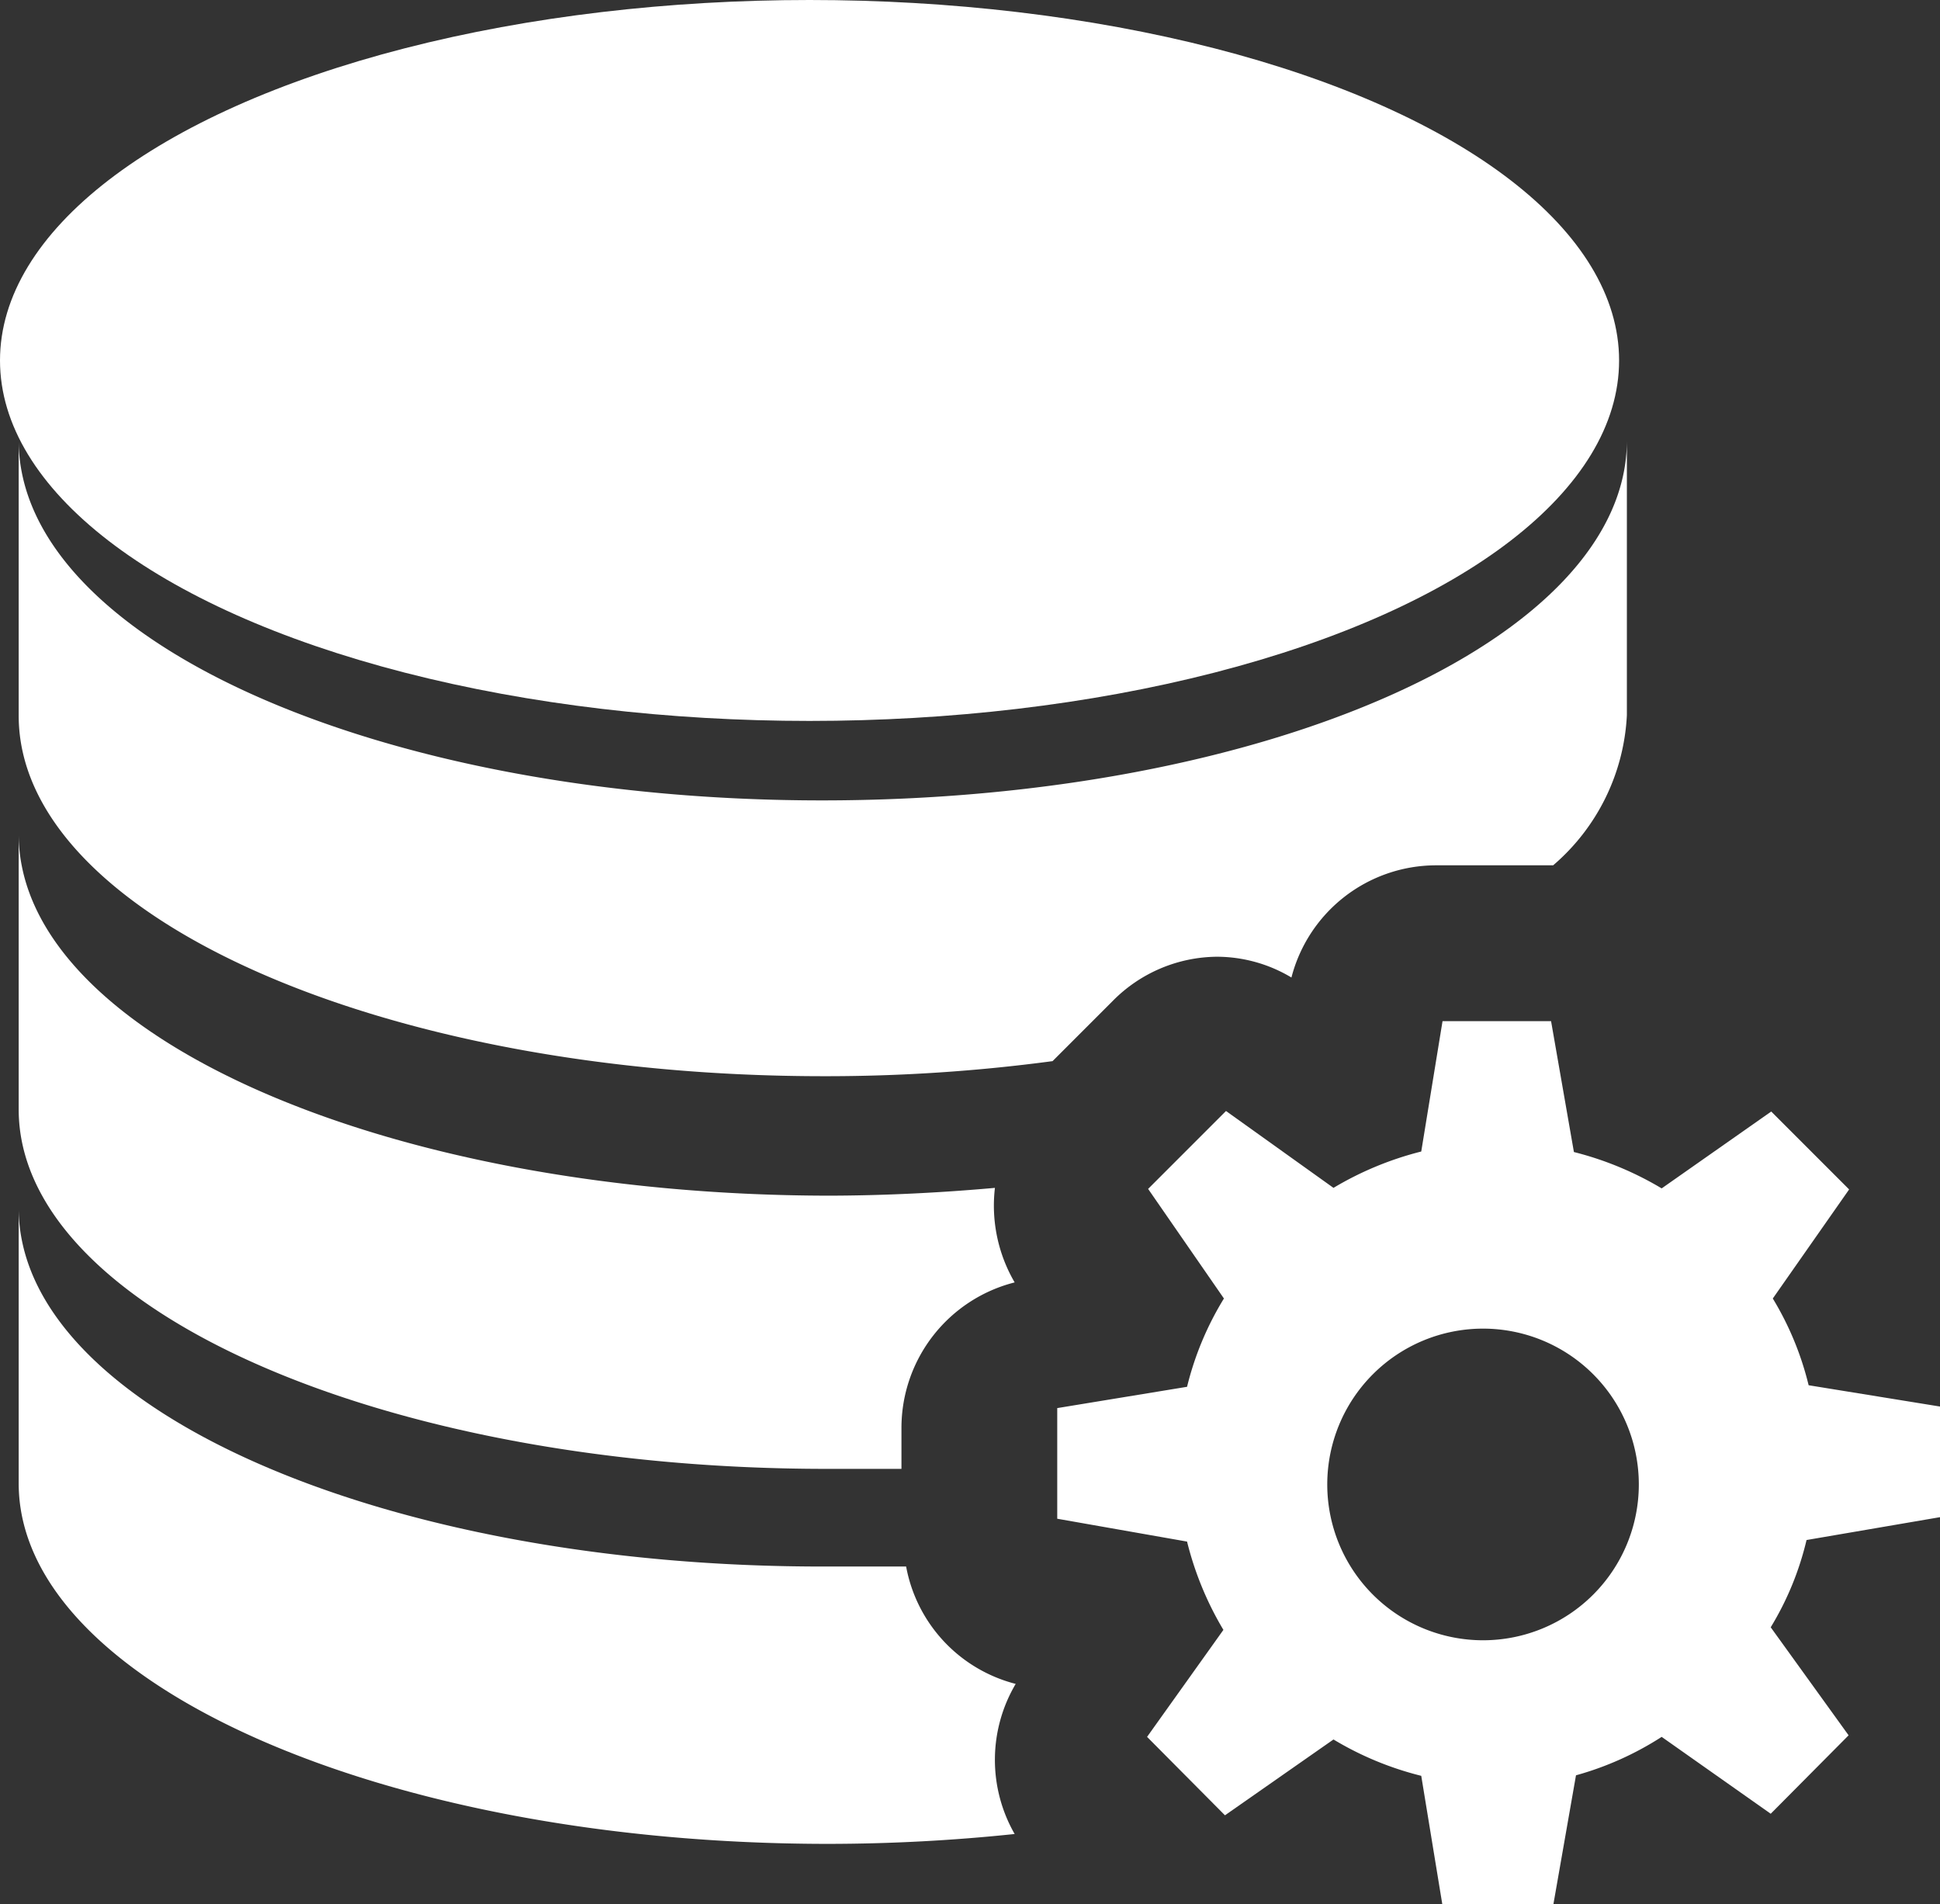
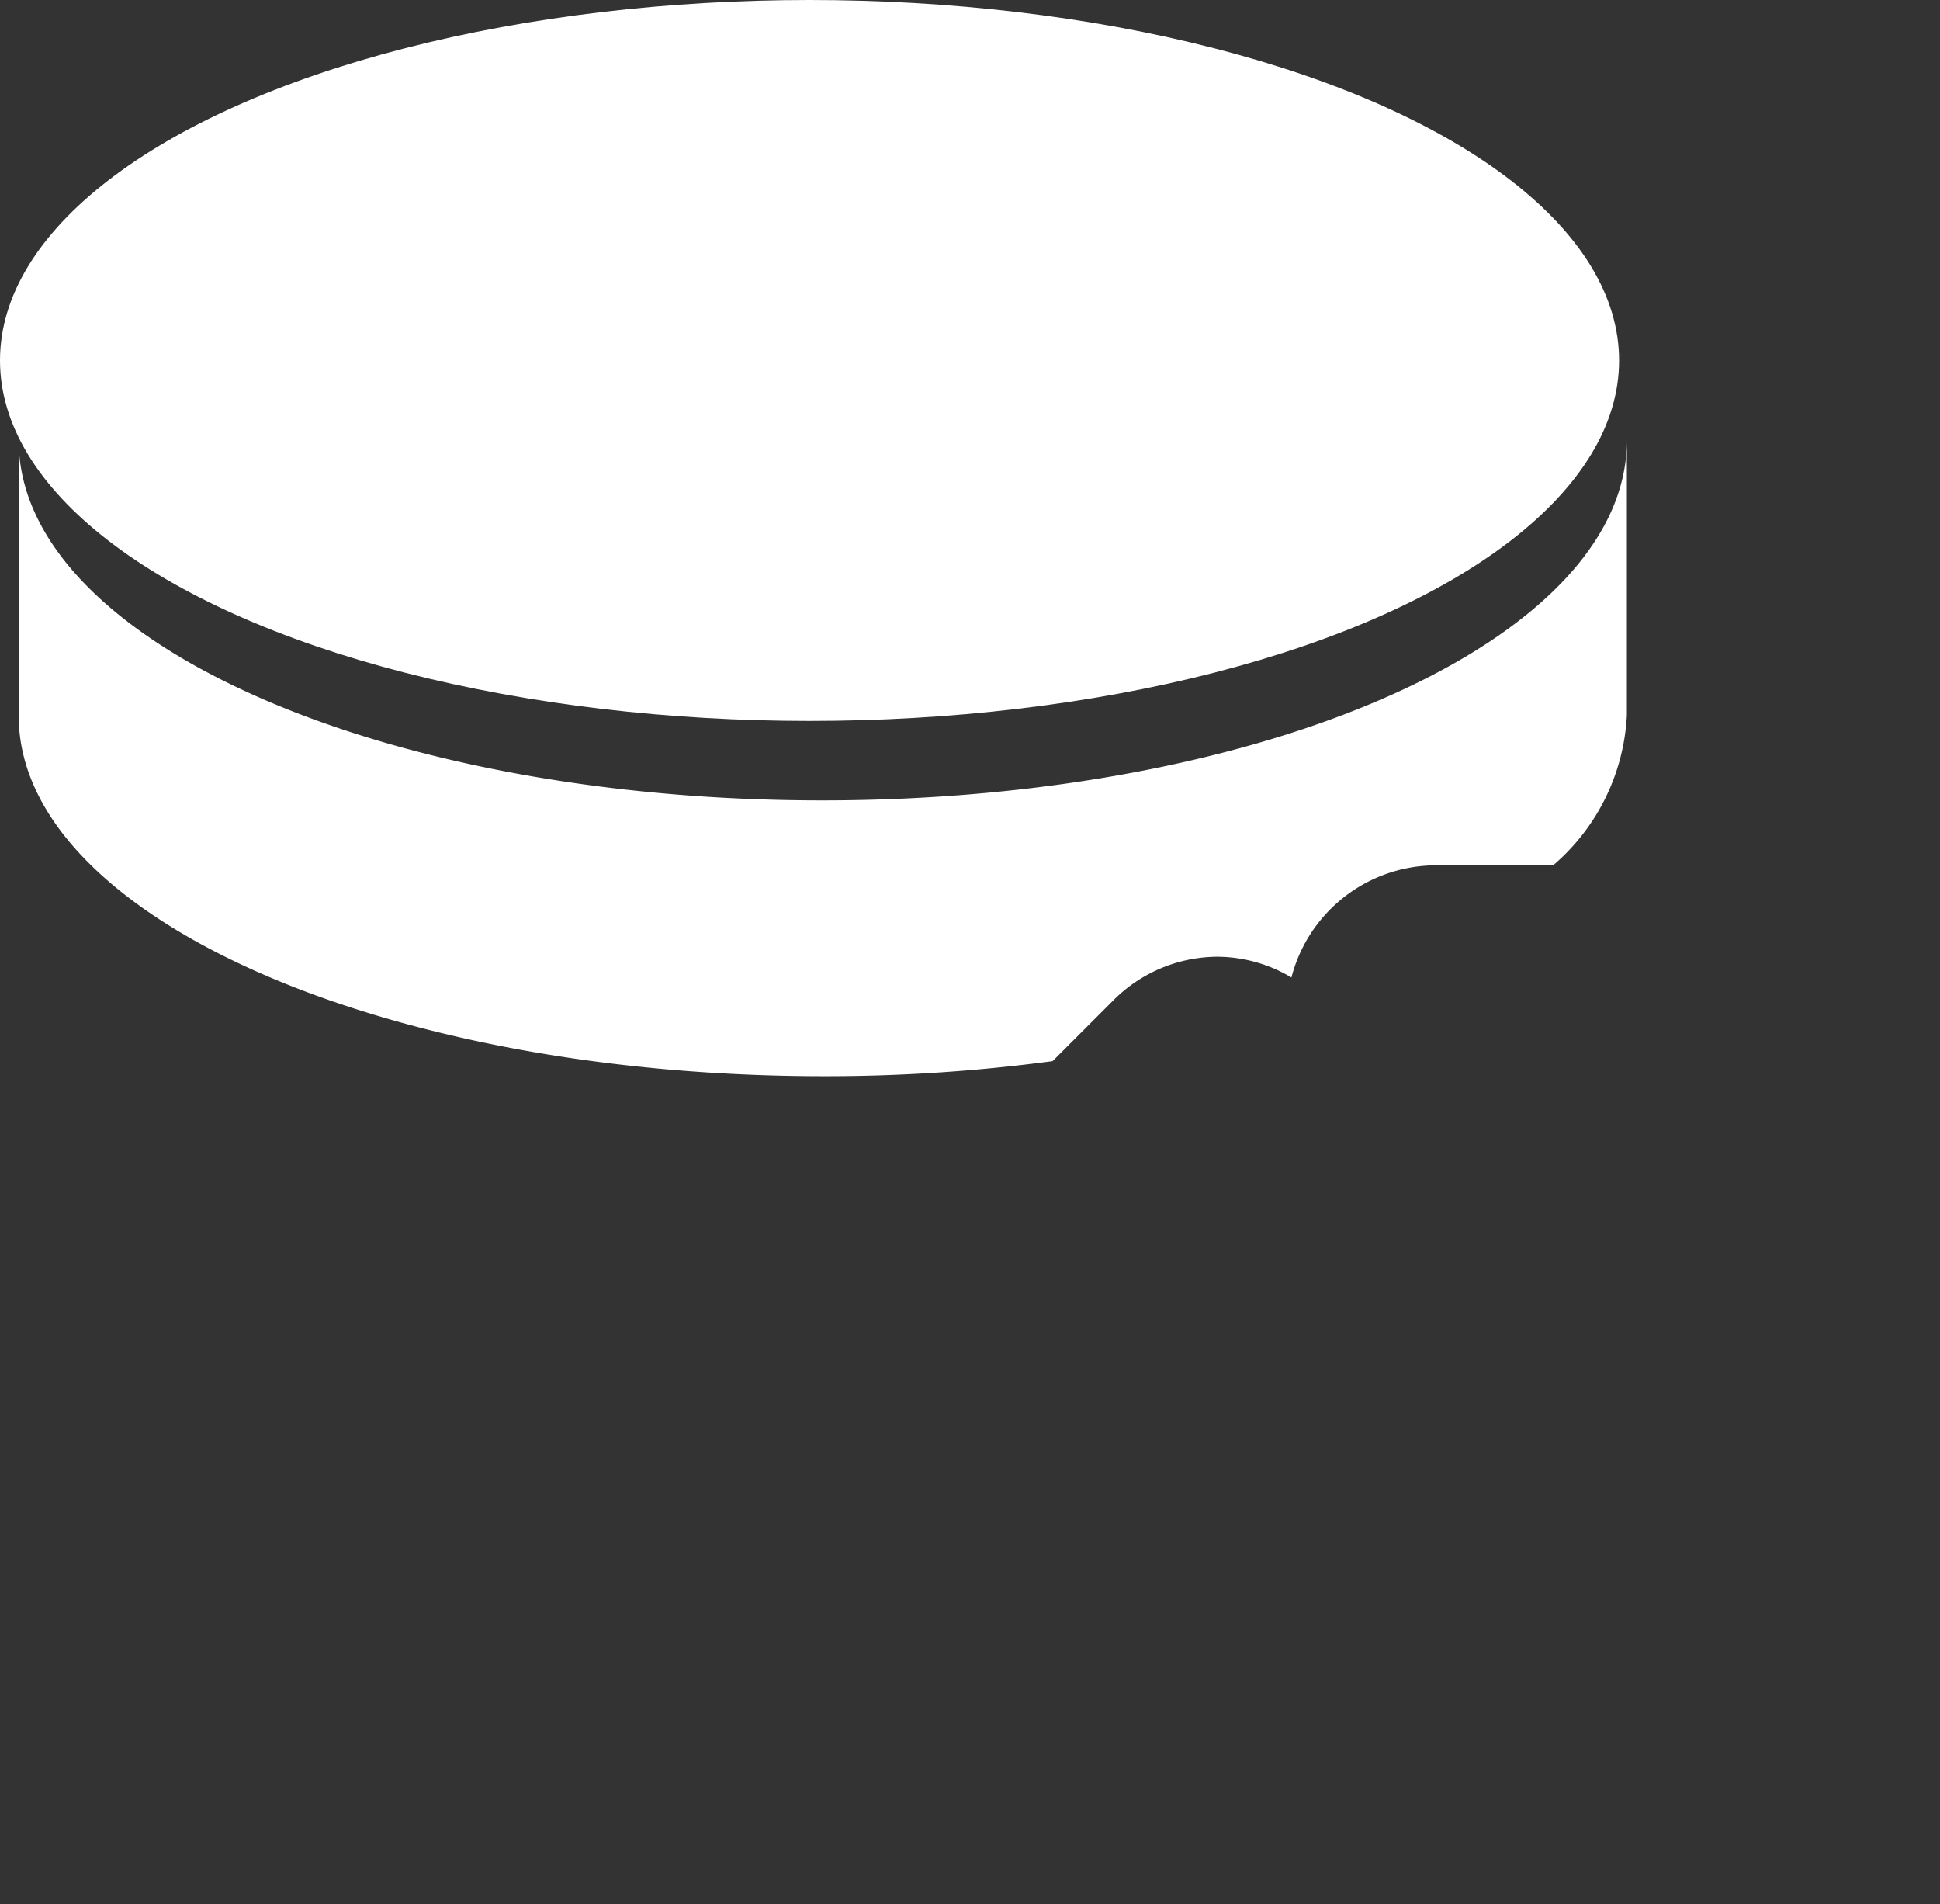
<svg xmlns="http://www.w3.org/2000/svg" viewBox="0 0 37.36 36.66">
  <rect x="0" y="0" width="37.36" height="36.66" fill="#333333" stroke="none" />
  <defs>
    <style>.cls-1{fill:#fff;}</style>
  </defs>
  <title>gestión de datos</title>
  <g id="Capa_2" data-name="Capa 2">
    <g id="Capa_1-2" data-name="Capa 1">
      <ellipse class="cls-1" cx="15.59" cy="6.94" rx="15.59" ry="6.94" />
-       <path class="cls-1" d="M19.56,32.42a2.87,2.87,0,0,1-2.11-2.26q-.75,0-1.5,0C7.34,30.19.36,27.09.36,23.26v5.3c0,3.83,7,6.94,15.59,6.94a34.59,34.59,0,0,0,3.59-.19A2.87,2.87,0,0,1,19.56,32.42Z" />
-       <path class="cls-1" d="M15.92,28.28q.74,0,1.44,0v-.79a2.89,2.89,0,0,1,2.18-2.8,2.93,2.93,0,0,1-.38-1.82c-1,.09-2.12.15-3.24.15C7.33,23,.36,19.89.36,16.06v5.3C.36,25.18,7.33,28.28,15.92,28.28Z" />
      <path class="cls-1" d="M15.86,20.72a32.89,32.89,0,0,0,4.41-.29l1.16-1.16a2.85,2.85,0,0,1,2-.85,2.8,2.8,0,0,1,1.44.4,2.88,2.88,0,0,1,2.77-2.16h2.27a4.07,4.07,0,0,0,1.42-2.89V8.48c0,3.83-6.94,6.93-15.5,6.93S.36,12.31.36,8.48v5.3C.36,17.61,7.3,20.72,15.86,20.72Z" />
-       <path class="cls-1" d="M37.36,29.21V27.08l-2.53-.41A5.89,5.89,0,0,0,34.14,25l1.47-2.1-1.5-1.5L32,22.88a6.28,6.28,0,0,0-1.69-.7l-.44-2.52H27.78l-.41,2.51a6.28,6.28,0,0,0-1.69.7l-2.07-1.48-1.5,1.5L23.57,25a5.94,5.94,0,0,0-.71,1.7l-2.5.41v2.13l2.5.44a6.22,6.22,0,0,0,.7,1.7l-1.47,2.06,1.5,1.51,2.09-1.46a6.15,6.15,0,0,0,1.69.7l.41,2.5h2.13l.44-2.51A6,6,0,0,0,32,33.44l2.1,1.48,1.5-1.51-1.5-2.08a5.78,5.78,0,0,0,.69-1.68Zm-8.8,2.37a3,3,0,1,1,3-3A3,3,0,0,1,28.56,31.58Z" />
    </g>
  </g>
</svg>